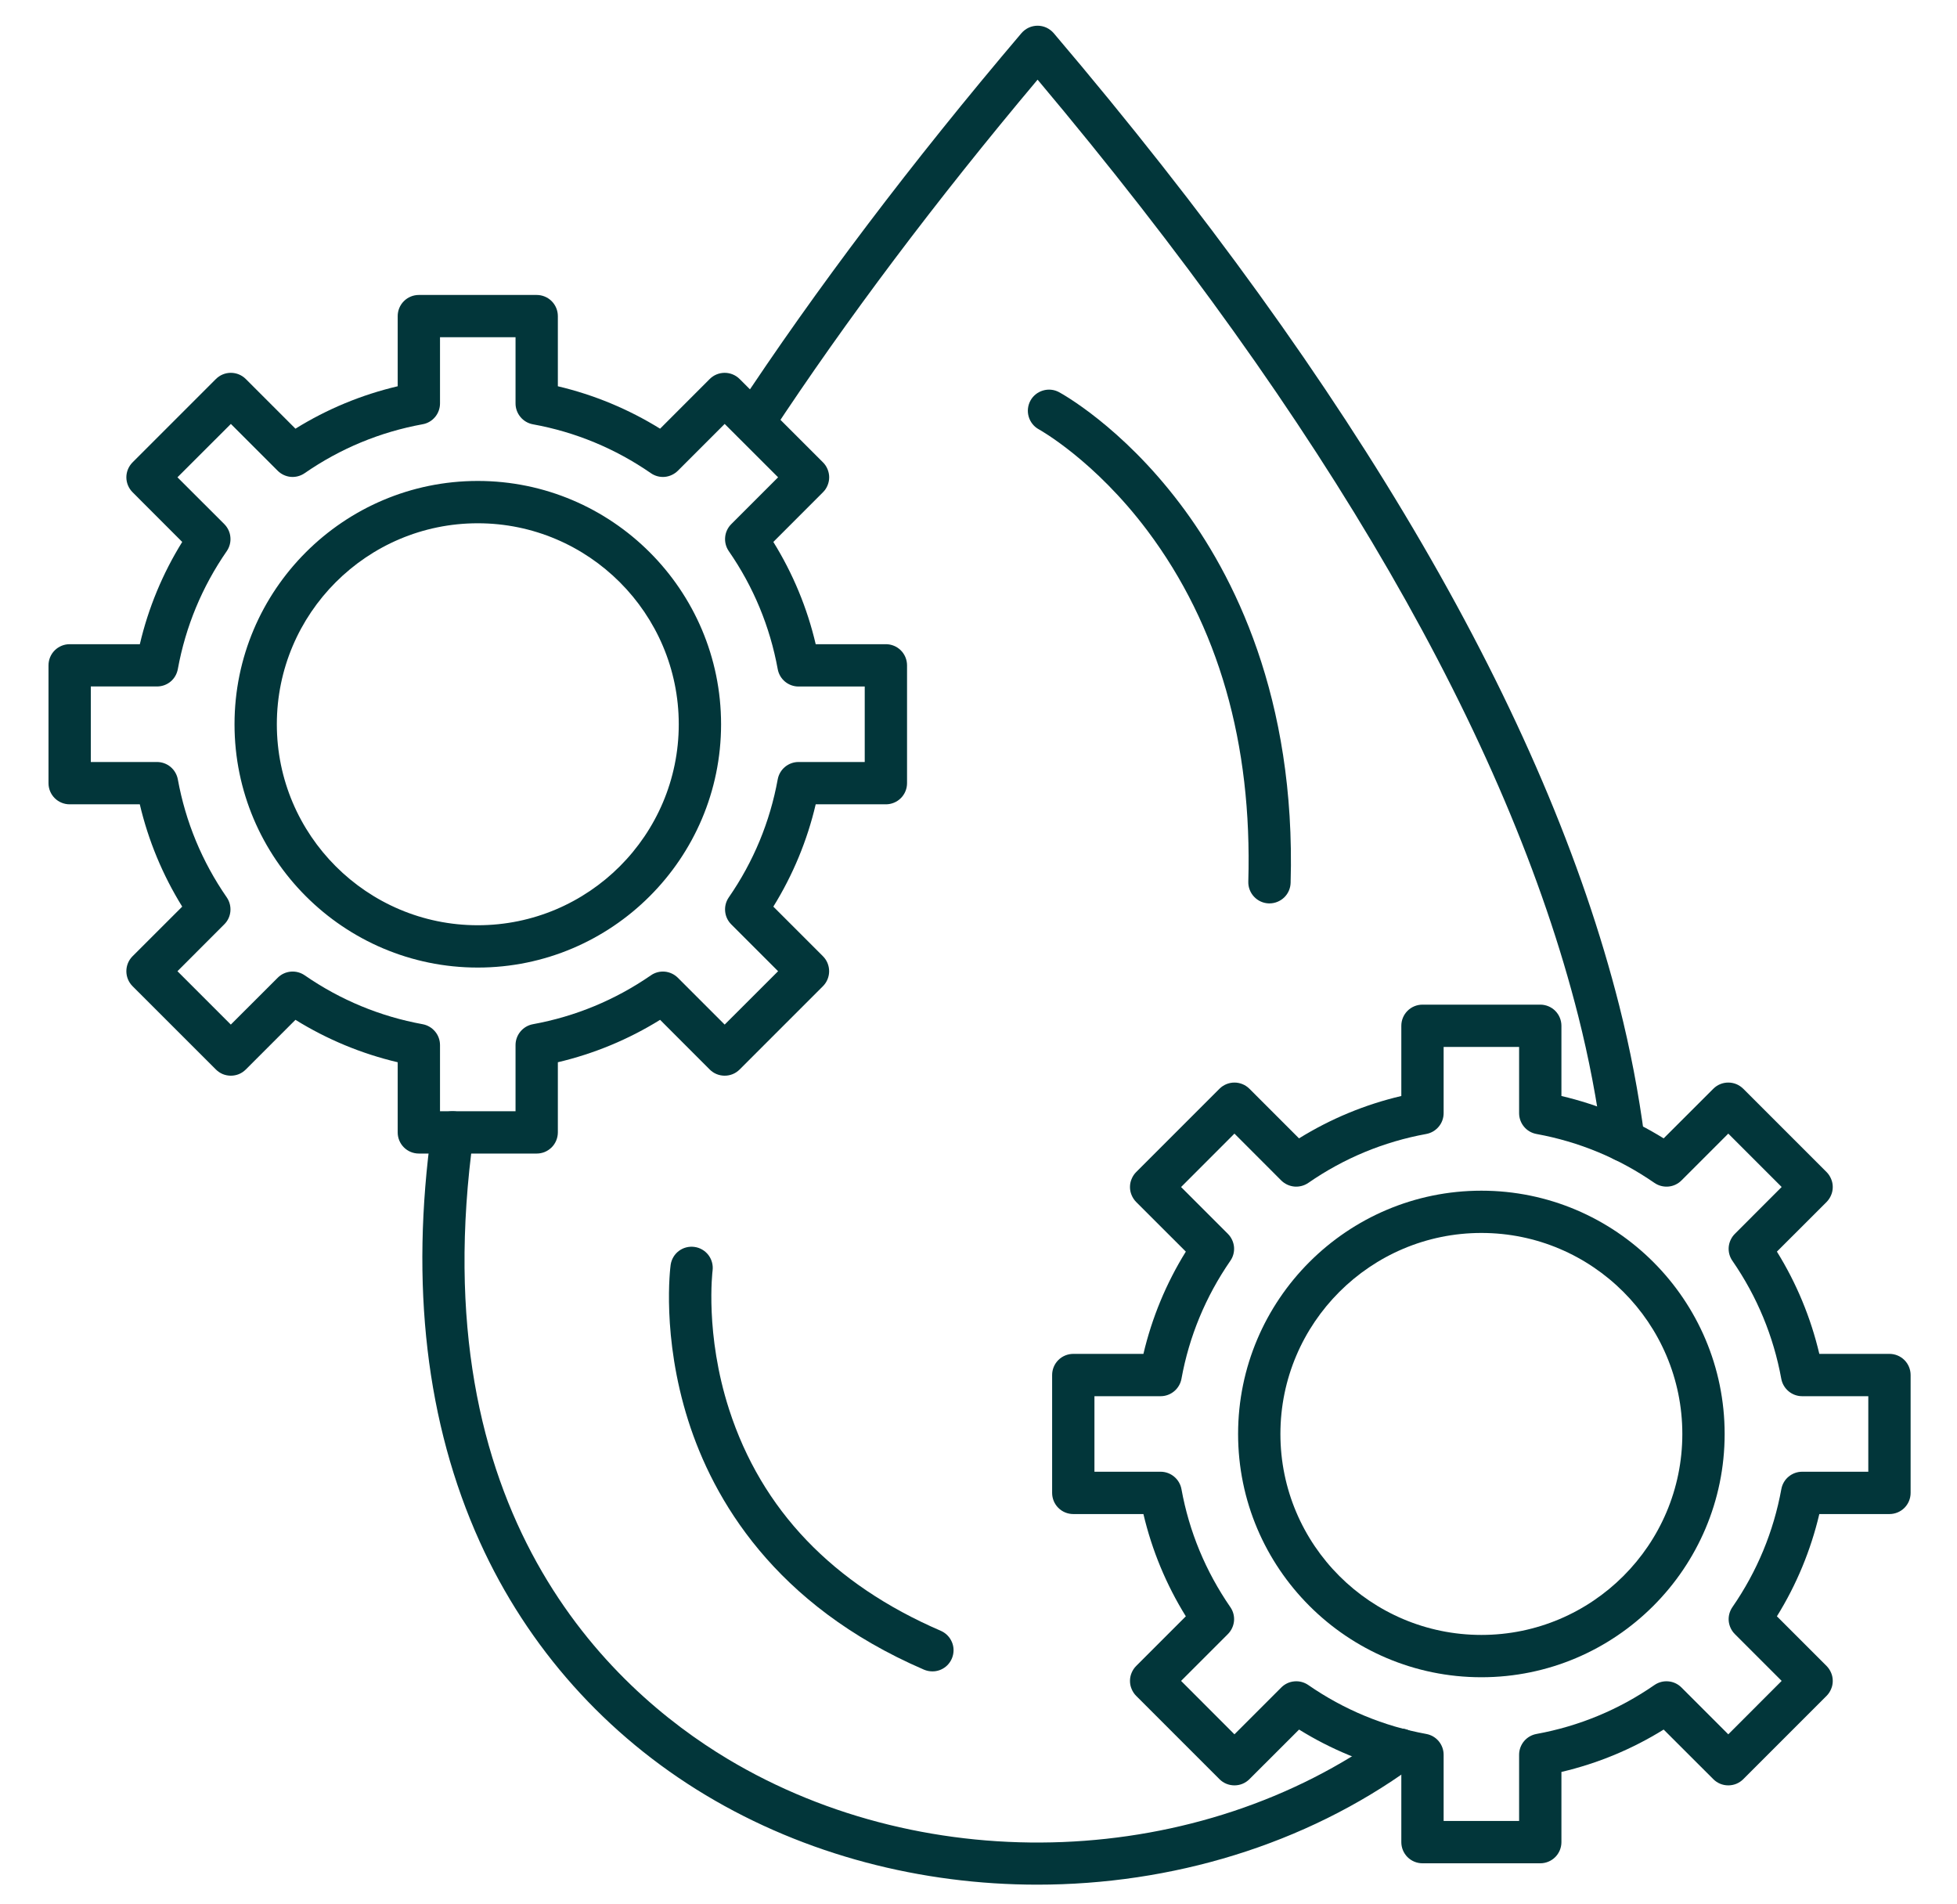
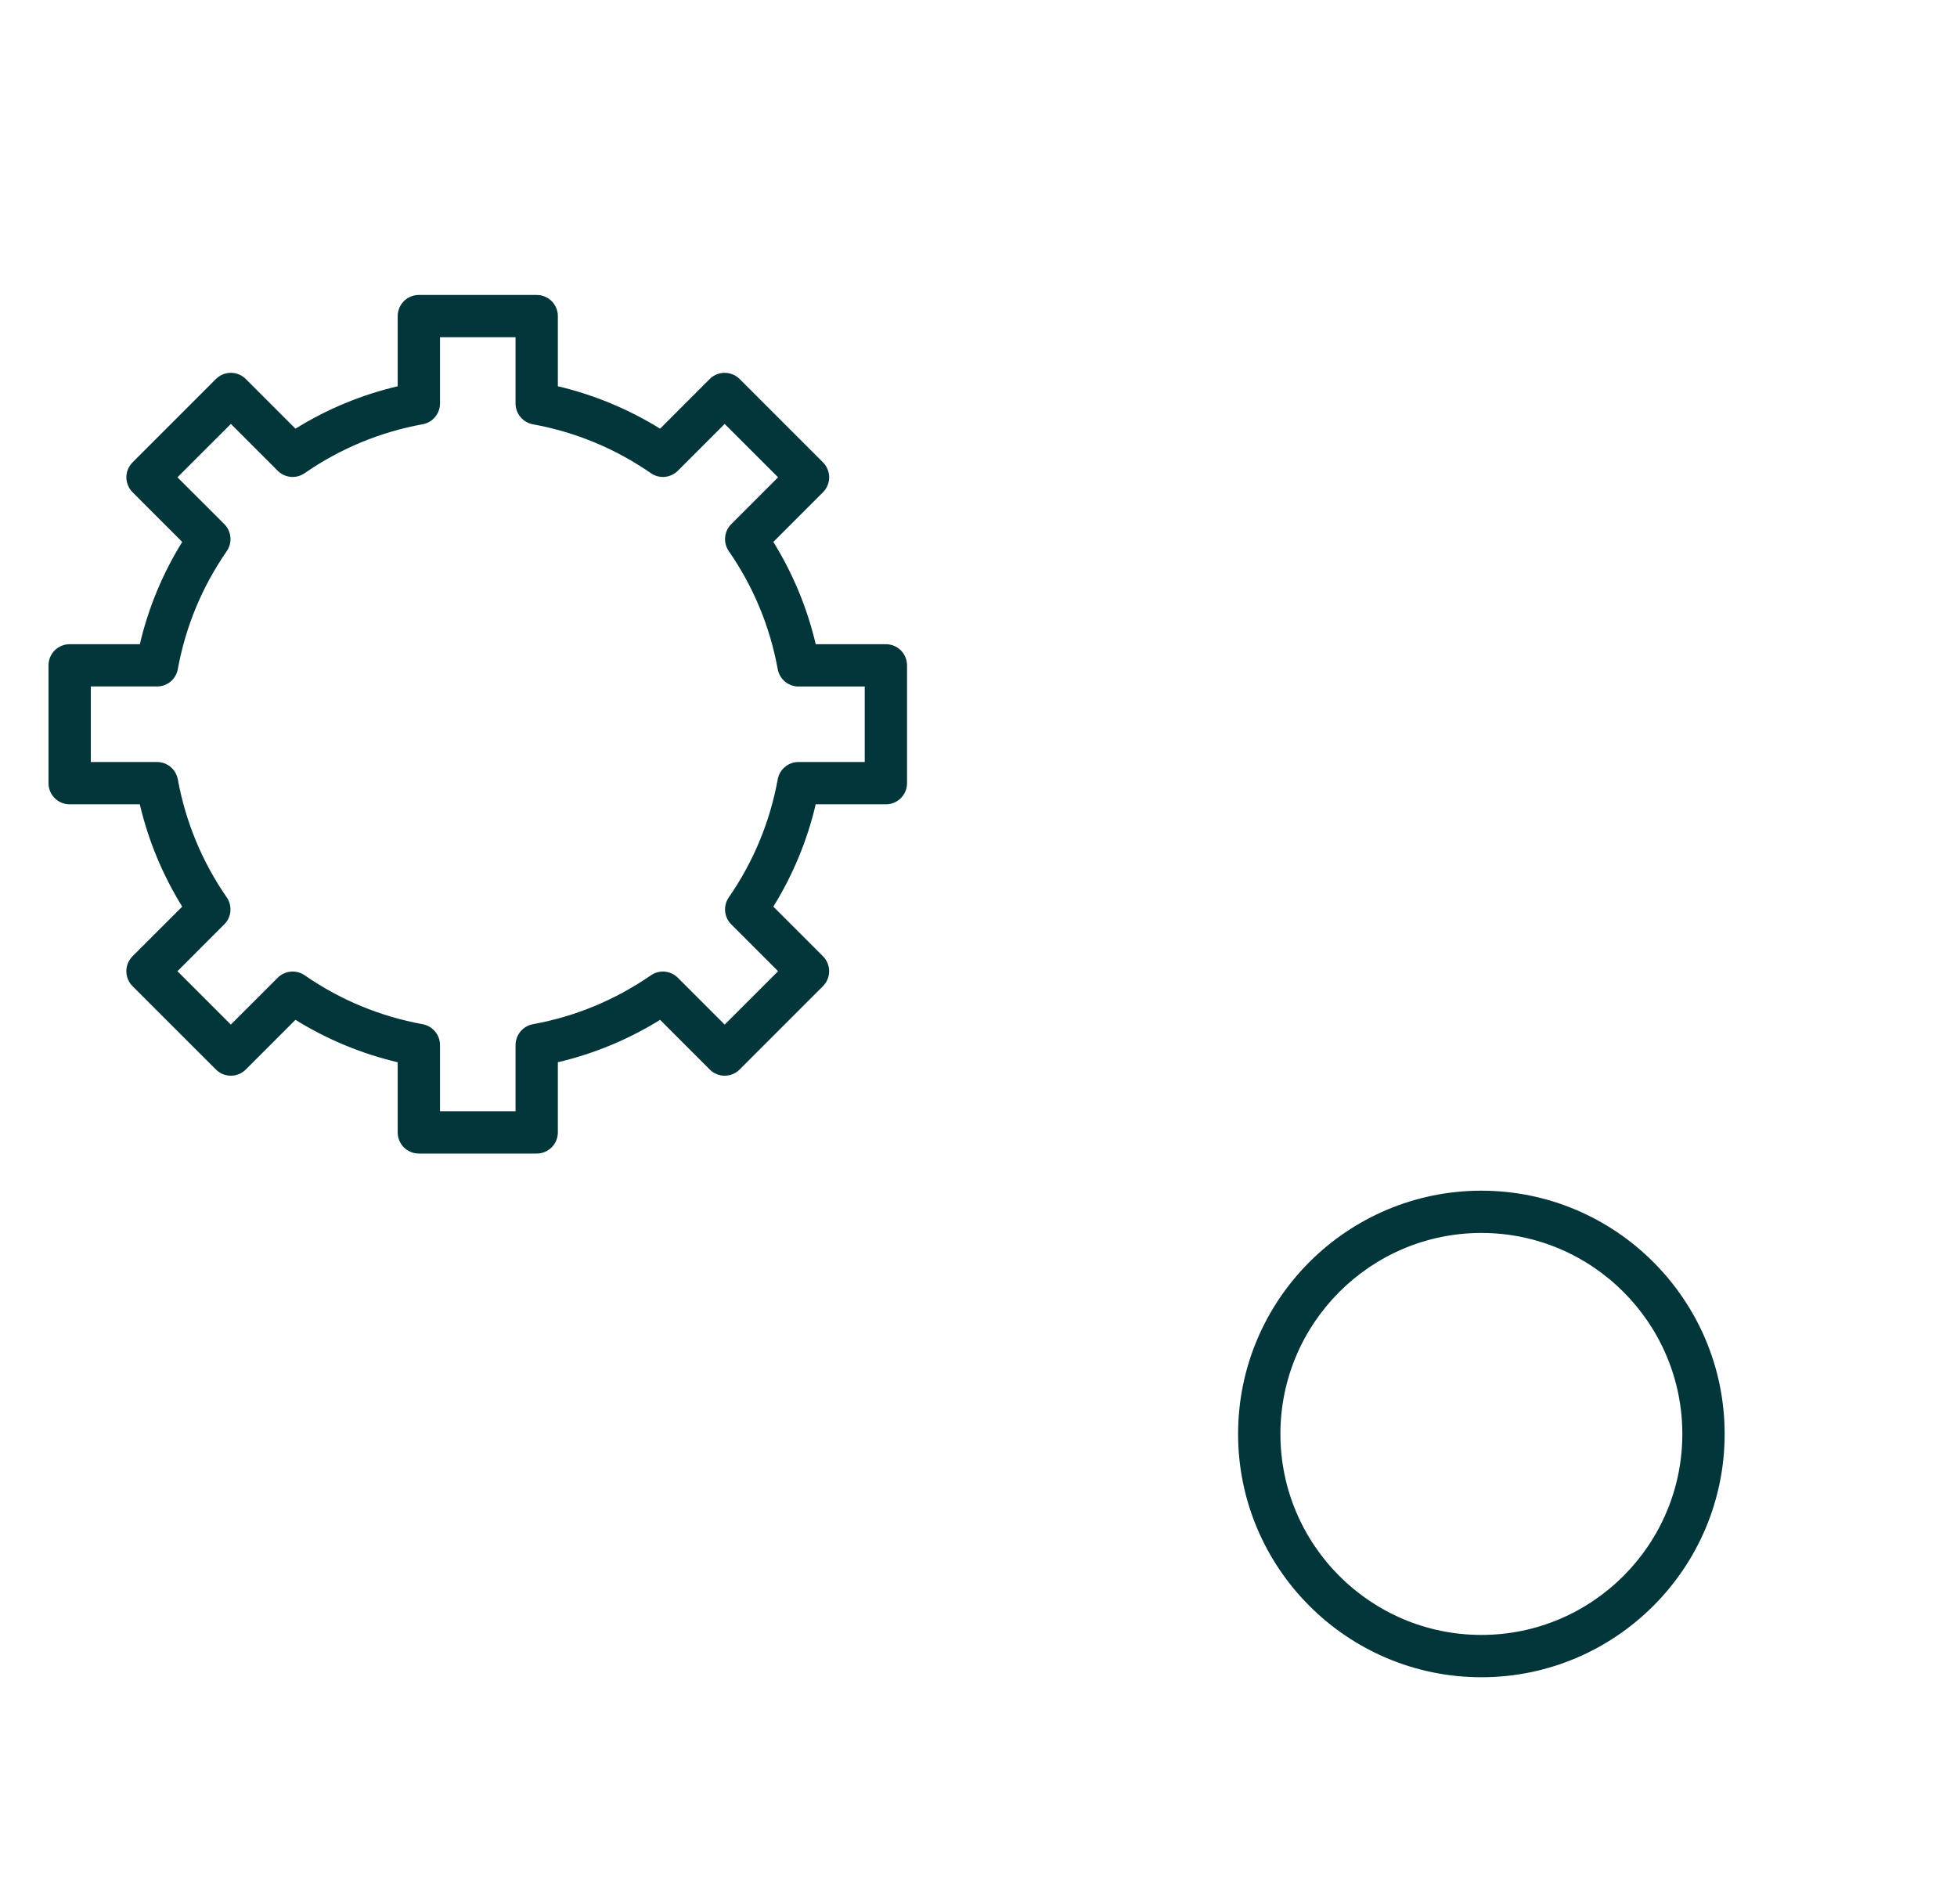
<svg xmlns="http://www.w3.org/2000/svg" fill="none" viewBox="0 0 37 36" height="36" width="37">
  <g clip-path="url(#clip0_7186_30557)">
-     <path fill="#02363A" d="M19.612 35.628C17.424 35.628 15.23 35.068 13.343 33.936C11.454 32.802 9.977 31.148 9.073 29.151C8.059 26.912 7.752 24.288 8.16 21.352C8.175 21.247 8.23 21.152 8.315 21.088C8.4 21.024 8.506 20.997 8.611 21.011C8.716 21.026 8.811 21.082 8.875 21.166C8.939 21.251 8.967 21.358 8.953 21.463C7.959 28.615 11.535 31.918 13.755 33.25C17.557 35.531 22.687 35.327 26.231 32.755C26.273 32.723 26.322 32.7 26.373 32.687C26.425 32.674 26.478 32.672 26.53 32.679C26.583 32.687 26.633 32.706 26.678 32.733C26.724 32.761 26.763 32.797 26.794 32.84C26.825 32.883 26.848 32.931 26.86 32.983C26.872 33.035 26.874 33.088 26.865 33.14C26.857 33.193 26.837 33.243 26.809 33.288C26.781 33.333 26.744 33.371 26.701 33.402C24.666 34.88 22.142 35.628 19.612 35.628ZM30.695 21.959C30.598 21.959 30.505 21.923 30.432 21.859C30.359 21.795 30.312 21.707 30.299 21.611C30.193 20.801 30.039 19.998 29.839 19.207C28.505 13.941 25.067 7.988 19.617 1.506C17.692 3.796 15.997 6.049 14.576 8.208C14.517 8.295 14.426 8.355 14.323 8.376C14.22 8.396 14.113 8.375 14.025 8.318C13.938 8.26 13.876 8.17 13.854 8.067C13.832 7.964 13.851 7.857 13.908 7.769C15.421 5.469 17.24 3.066 19.312 0.627C19.35 0.583 19.396 0.548 19.449 0.523C19.502 0.499 19.559 0.486 19.617 0.486C19.675 0.486 19.732 0.499 19.785 0.523C19.837 0.548 19.884 0.583 19.922 0.627C25.628 7.343 29.226 13.528 30.614 19.01C30.822 19.832 30.982 20.666 31.092 21.507C31.106 21.612 31.078 21.718 31.013 21.802C30.948 21.887 30.853 21.942 30.747 21.955C30.73 21.958 30.713 21.959 30.695 21.959Z" />
-     <path fill="#02363A" d="M29.121 35.224H26.894C26.788 35.224 26.686 35.182 26.611 35.107C26.536 35.032 26.494 34.93 26.494 34.824V33.497C25.81 33.337 25.157 33.066 24.561 32.696L23.622 33.634C23.585 33.671 23.541 33.701 23.492 33.721C23.444 33.741 23.392 33.751 23.339 33.751C23.287 33.751 23.235 33.741 23.186 33.721C23.137 33.701 23.093 33.671 23.056 33.634L21.481 32.059C21.444 32.022 21.415 31.978 21.395 31.929C21.374 31.881 21.364 31.829 21.364 31.776C21.364 31.724 21.374 31.672 21.395 31.623C21.415 31.575 21.444 31.531 21.481 31.494L22.42 30.555C22.049 29.958 21.779 29.305 21.618 28.622H20.292C20.186 28.622 20.084 28.58 20.009 28.505C19.934 28.43 19.892 28.328 19.892 28.222V25.994C19.892 25.888 19.934 25.786 20.009 25.711C20.084 25.636 20.186 25.594 20.292 25.594H21.618C21.779 24.911 22.049 24.258 22.42 23.661L21.481 22.723C21.444 22.685 21.415 22.641 21.395 22.593C21.374 22.544 21.364 22.492 21.364 22.44C21.364 22.387 21.374 22.335 21.395 22.287C21.415 22.238 21.444 22.194 21.481 22.157L23.056 20.582C23.131 20.507 23.233 20.465 23.339 20.465C23.445 20.465 23.547 20.507 23.622 20.582L24.56 21.52C25.157 21.15 25.81 20.879 26.494 20.719V19.392C26.494 19.286 26.536 19.184 26.611 19.109C26.686 19.034 26.788 18.992 26.894 18.992H29.121C29.227 18.992 29.329 19.034 29.404 19.109C29.479 19.184 29.521 19.286 29.521 19.392V20.719C30.205 20.879 30.858 21.15 31.454 21.52L32.393 20.582C32.43 20.545 32.474 20.515 32.523 20.495C32.571 20.475 32.623 20.465 32.676 20.465C32.728 20.465 32.78 20.475 32.829 20.495C32.877 20.515 32.921 20.545 32.959 20.582L34.534 22.157C34.571 22.194 34.6 22.238 34.62 22.287C34.641 22.335 34.651 22.387 34.651 22.44C34.651 22.492 34.641 22.544 34.62 22.593C34.6 22.641 34.571 22.685 34.534 22.723L33.595 23.661C33.966 24.258 34.236 24.911 34.397 25.594H35.723C35.829 25.594 35.931 25.636 36.006 25.711C36.081 25.786 36.123 25.888 36.123 25.994V28.222C36.123 28.328 36.081 28.43 36.006 28.505C35.931 28.58 35.829 28.622 35.723 28.622H34.397C34.236 29.305 33.966 29.958 33.595 30.555L34.534 31.494C34.571 31.531 34.6 31.575 34.62 31.623C34.641 31.672 34.651 31.724 34.651 31.776C34.651 31.829 34.641 31.881 34.62 31.929C34.6 31.978 34.571 32.022 34.534 32.059L32.959 33.634C32.922 33.671 32.877 33.701 32.829 33.721C32.78 33.741 32.728 33.751 32.676 33.751C32.623 33.751 32.571 33.741 32.523 33.721C32.474 33.701 32.43 33.671 32.393 33.634L31.454 32.696C30.858 33.066 30.205 33.337 29.521 33.497V34.824C29.521 34.93 29.479 35.032 29.404 35.107C29.329 35.182 29.227 35.224 29.121 35.224ZM27.294 34.424H28.721V33.172C28.721 33.079 28.754 32.988 28.814 32.916C28.874 32.844 28.957 32.796 29.05 32.779C29.854 32.632 30.605 32.321 31.28 31.854C31.357 31.801 31.45 31.776 31.544 31.785C31.637 31.793 31.724 31.834 31.79 31.9L32.676 32.786L33.685 31.776L32.8 30.891C32.734 30.825 32.693 30.737 32.684 30.644C32.676 30.551 32.701 30.458 32.754 30.381C33.221 29.705 33.532 28.955 33.679 28.15C33.696 28.058 33.744 27.974 33.816 27.915C33.888 27.855 33.978 27.822 34.072 27.822H35.323V26.394H34.072C33.978 26.394 33.888 26.361 33.816 26.301C33.744 26.241 33.695 26.158 33.678 26.066C33.531 25.261 33.22 24.51 32.754 23.835C32.7 23.758 32.676 23.665 32.684 23.572C32.693 23.479 32.734 23.391 32.8 23.325L33.685 22.439L32.676 21.43L31.79 22.316C31.724 22.382 31.637 22.423 31.544 22.431C31.45 22.439 31.357 22.415 31.28 22.362C30.604 21.895 29.854 21.584 29.049 21.437C28.957 21.42 28.874 21.372 28.814 21.3C28.754 21.228 28.721 21.137 28.721 21.044V19.792H27.294V21.043C27.294 21.137 27.261 21.228 27.201 21.299C27.141 21.371 27.058 21.42 26.965 21.437C26.16 21.584 25.41 21.895 24.735 22.362C24.658 22.415 24.564 22.439 24.471 22.431C24.378 22.422 24.291 22.382 24.224 22.316L23.339 21.43L22.33 22.44L23.215 23.325C23.281 23.391 23.322 23.479 23.331 23.572C23.339 23.665 23.315 23.759 23.261 23.835C22.795 24.511 22.483 25.262 22.337 26.066C22.32 26.158 22.271 26.241 22.199 26.301C22.127 26.361 22.037 26.394 21.943 26.394H20.692V27.822H21.943C22.037 27.822 22.127 27.855 22.199 27.915C22.271 27.975 22.32 28.058 22.337 28.15C22.483 28.955 22.795 29.705 23.261 30.381C23.315 30.458 23.339 30.551 23.331 30.644C23.322 30.737 23.281 30.825 23.215 30.891L22.33 31.776L23.339 32.786L24.225 31.9C24.291 31.834 24.378 31.793 24.471 31.785C24.565 31.776 24.658 31.801 24.735 31.854C25.41 32.321 26.161 32.632 26.965 32.779C27.058 32.796 27.141 32.844 27.201 32.916C27.261 32.988 27.294 33.079 27.294 33.172V34.424Z" />
    <path fill="#02363A" d="M28.008 31.707C25.471 31.707 23.408 29.644 23.408 27.108C23.408 24.572 25.471 22.509 28.008 22.509C30.544 22.509 32.607 24.572 32.607 27.108C32.607 29.644 30.544 31.707 28.008 31.707ZM28.008 23.308C25.913 23.308 24.208 25.013 24.208 27.108C24.208 29.203 25.913 30.907 28.008 30.907C30.103 30.907 31.807 29.203 31.807 27.108C31.807 25.013 30.103 23.308 28.008 23.308ZM10.147 21.807H7.919C7.813 21.807 7.711 21.765 7.636 21.69C7.561 21.615 7.519 21.514 7.519 21.407V20.081C6.835 19.92 6.183 19.649 5.586 19.279L4.647 20.218C4.61 20.255 4.566 20.285 4.518 20.305C4.469 20.325 4.417 20.335 4.365 20.335C4.312 20.335 4.26 20.325 4.211 20.305C4.163 20.285 4.119 20.255 4.082 20.218L2.506 18.643C2.431 18.568 2.389 18.466 2.389 18.36C2.389 18.254 2.431 18.152 2.506 18.077L3.445 17.139C3.075 16.542 2.804 15.889 2.643 15.205H1.317C1.211 15.205 1.109 15.163 1.034 15.088C0.959 15.013 0.917 14.912 0.917 14.805V12.578C0.917 12.472 0.959 12.37 1.034 12.295C1.109 12.22 1.211 12.178 1.317 12.178H2.644C2.804 11.494 3.075 10.841 3.445 10.245L2.507 9.306C2.432 9.231 2.389 9.129 2.389 9.023C2.389 8.917 2.432 8.815 2.507 8.74L4.082 7.165C4.157 7.09 4.258 7.048 4.364 7.048C4.471 7.048 4.572 7.09 4.647 7.165L5.586 8.104C6.183 7.733 6.835 7.463 7.519 7.302V5.976C7.519 5.87 7.561 5.768 7.636 5.693C7.711 5.618 7.813 5.576 7.919 5.576H10.147C10.253 5.576 10.355 5.618 10.43 5.693C10.505 5.768 10.547 5.87 10.547 5.976V7.302C11.23 7.463 11.883 7.734 12.48 8.104L13.418 7.165C13.493 7.09 13.595 7.048 13.701 7.048C13.807 7.048 13.909 7.09 13.984 7.165L15.559 8.74C15.597 8.777 15.626 8.822 15.646 8.87C15.666 8.919 15.677 8.971 15.677 9.023C15.677 9.076 15.666 9.128 15.646 9.176C15.626 9.225 15.597 9.269 15.559 9.306L14.621 10.245C14.991 10.841 15.262 11.494 15.422 12.178H16.749C16.855 12.178 16.957 12.22 17.032 12.295C17.107 12.37 17.149 12.472 17.149 12.578V14.805C17.149 14.912 17.107 15.013 17.032 15.088C16.957 15.163 16.855 15.205 16.749 15.205H15.422C15.262 15.889 14.991 16.542 14.621 17.139L15.559 18.077C15.634 18.152 15.676 18.254 15.676 18.36C15.676 18.466 15.634 18.568 15.559 18.643L13.984 20.218C13.947 20.255 13.903 20.285 13.854 20.305C13.806 20.325 13.754 20.335 13.701 20.335C13.649 20.335 13.597 20.325 13.548 20.305C13.499 20.285 13.455 20.255 13.418 20.218L12.48 19.279C11.883 19.65 11.23 19.92 10.547 20.081V21.407C10.547 21.46 10.536 21.512 10.516 21.561C10.496 21.609 10.467 21.653 10.43 21.69C10.392 21.727 10.348 21.757 10.3 21.777C10.251 21.797 10.199 21.807 10.147 21.807ZM8.319 21.007H9.747V19.756C9.747 19.662 9.78 19.572 9.84 19.5C9.9 19.428 9.983 19.379 10.075 19.362C10.88 19.215 11.63 18.904 12.306 18.438C12.383 18.384 12.476 18.36 12.569 18.368C12.662 18.377 12.75 18.418 12.816 18.484L13.701 19.369L14.711 18.36L13.825 17.474C13.759 17.408 13.718 17.321 13.71 17.228C13.701 17.134 13.726 17.041 13.779 16.964C14.246 16.289 14.557 15.538 14.704 14.733C14.721 14.641 14.769 14.558 14.841 14.498C14.913 14.438 15.004 14.405 15.097 14.405H16.349V12.978H15.097C15.004 12.978 14.913 12.945 14.841 12.885C14.769 12.825 14.721 12.742 14.704 12.649C14.557 11.845 14.246 11.094 13.779 10.419C13.726 10.342 13.701 10.248 13.71 10.155C13.718 10.062 13.759 9.975 13.825 9.909L14.711 9.023L13.701 8.014L12.816 8.899C12.749 8.965 12.662 9.006 12.569 9.015C12.476 9.023 12.383 8.999 12.306 8.945C11.63 8.478 10.879 8.167 10.075 8.021C9.983 8.004 9.899 7.955 9.84 7.883C9.78 7.811 9.747 7.721 9.747 7.627V6.375H8.319V7.627C8.319 7.721 8.286 7.811 8.226 7.883C8.166 7.955 8.083 8.004 7.991 8.02C7.186 8.167 6.435 8.478 5.76 8.945C5.683 8.998 5.59 9.023 5.497 9.015C5.403 9.006 5.316 8.965 5.25 8.899L4.365 8.014L3.355 9.023L4.241 9.908C4.307 9.975 4.348 10.062 4.356 10.155C4.365 10.248 4.34 10.342 4.287 10.419C3.82 11.094 3.509 11.845 3.362 12.649C3.345 12.741 3.297 12.825 3.225 12.885C3.153 12.945 3.062 12.977 2.969 12.977H1.717V14.405H2.968C3.062 14.405 3.153 14.438 3.225 14.498C3.296 14.558 3.345 14.641 3.362 14.733C3.509 15.538 3.82 16.289 4.287 16.964C4.34 17.041 4.364 17.134 4.356 17.227C4.348 17.321 4.307 17.408 4.24 17.474L3.355 18.36L4.364 19.369L5.25 18.484C5.316 18.417 5.403 18.377 5.497 18.368C5.59 18.36 5.683 18.384 5.76 18.437C6.436 18.904 7.186 19.215 7.991 19.362C8.083 19.379 8.166 19.428 8.226 19.5C8.286 19.571 8.319 19.662 8.319 19.756V21.007H8.319Z" />
-     <path fill="#02363A" d="M9.033 18.291C6.497 18.291 4.434 16.228 4.434 13.692C4.434 11.155 6.497 9.092 9.033 9.092C11.569 9.092 13.633 11.155 13.633 13.692C13.633 16.228 11.569 18.291 9.033 18.291ZM9.033 9.892C6.938 9.892 5.234 11.597 5.234 13.692C5.234 15.787 6.938 17.491 9.033 17.491C11.128 17.491 12.833 15.787 12.833 13.692C12.833 11.597 11.128 9.892 9.033 9.892ZM17.628 31.596C17.574 31.596 17.52 31.585 17.47 31.564C14.633 30.341 13.48 28.328 13.012 26.855C12.506 25.261 12.672 23.962 12.68 23.908C12.696 23.804 12.751 23.711 12.835 23.648C12.919 23.585 13.024 23.558 13.128 23.572C13.232 23.585 13.326 23.64 13.391 23.722C13.455 23.805 13.485 23.91 13.473 24.014C13.47 24.035 13.325 25.221 13.785 26.645C14.398 28.541 15.744 29.948 17.787 30.829C17.871 30.866 17.941 30.93 17.983 31.012C18.026 31.093 18.039 31.187 18.02 31.277C18.001 31.368 17.952 31.449 17.881 31.507C17.809 31.565 17.72 31.597 17.628 31.596ZM24.001 17.078C23.997 17.078 23.993 17.078 23.989 17.078C23.884 17.075 23.783 17.03 23.71 16.952C23.637 16.875 23.598 16.772 23.601 16.666C23.677 14.054 23.036 11.823 21.695 10.034C20.693 8.699 19.652 8.123 19.642 8.117C19.549 8.067 19.48 7.981 19.45 7.88C19.419 7.778 19.431 7.669 19.481 7.575C19.531 7.482 19.617 7.413 19.718 7.383C19.819 7.352 19.929 7.363 20.022 7.413C20.07 7.439 21.201 8.058 22.307 9.519C23.319 10.854 24.503 13.182 24.401 16.69C24.398 16.794 24.355 16.892 24.28 16.965C24.205 17.037 24.105 17.078 24.001 17.078Z" />
  </g>
  <defs>
    <clipPath id="clip0_7186_30557">
      <rect transform="translate(0.5)" fill="white" height="36" width="36" />
    </clipPath>
  </defs>
</svg>